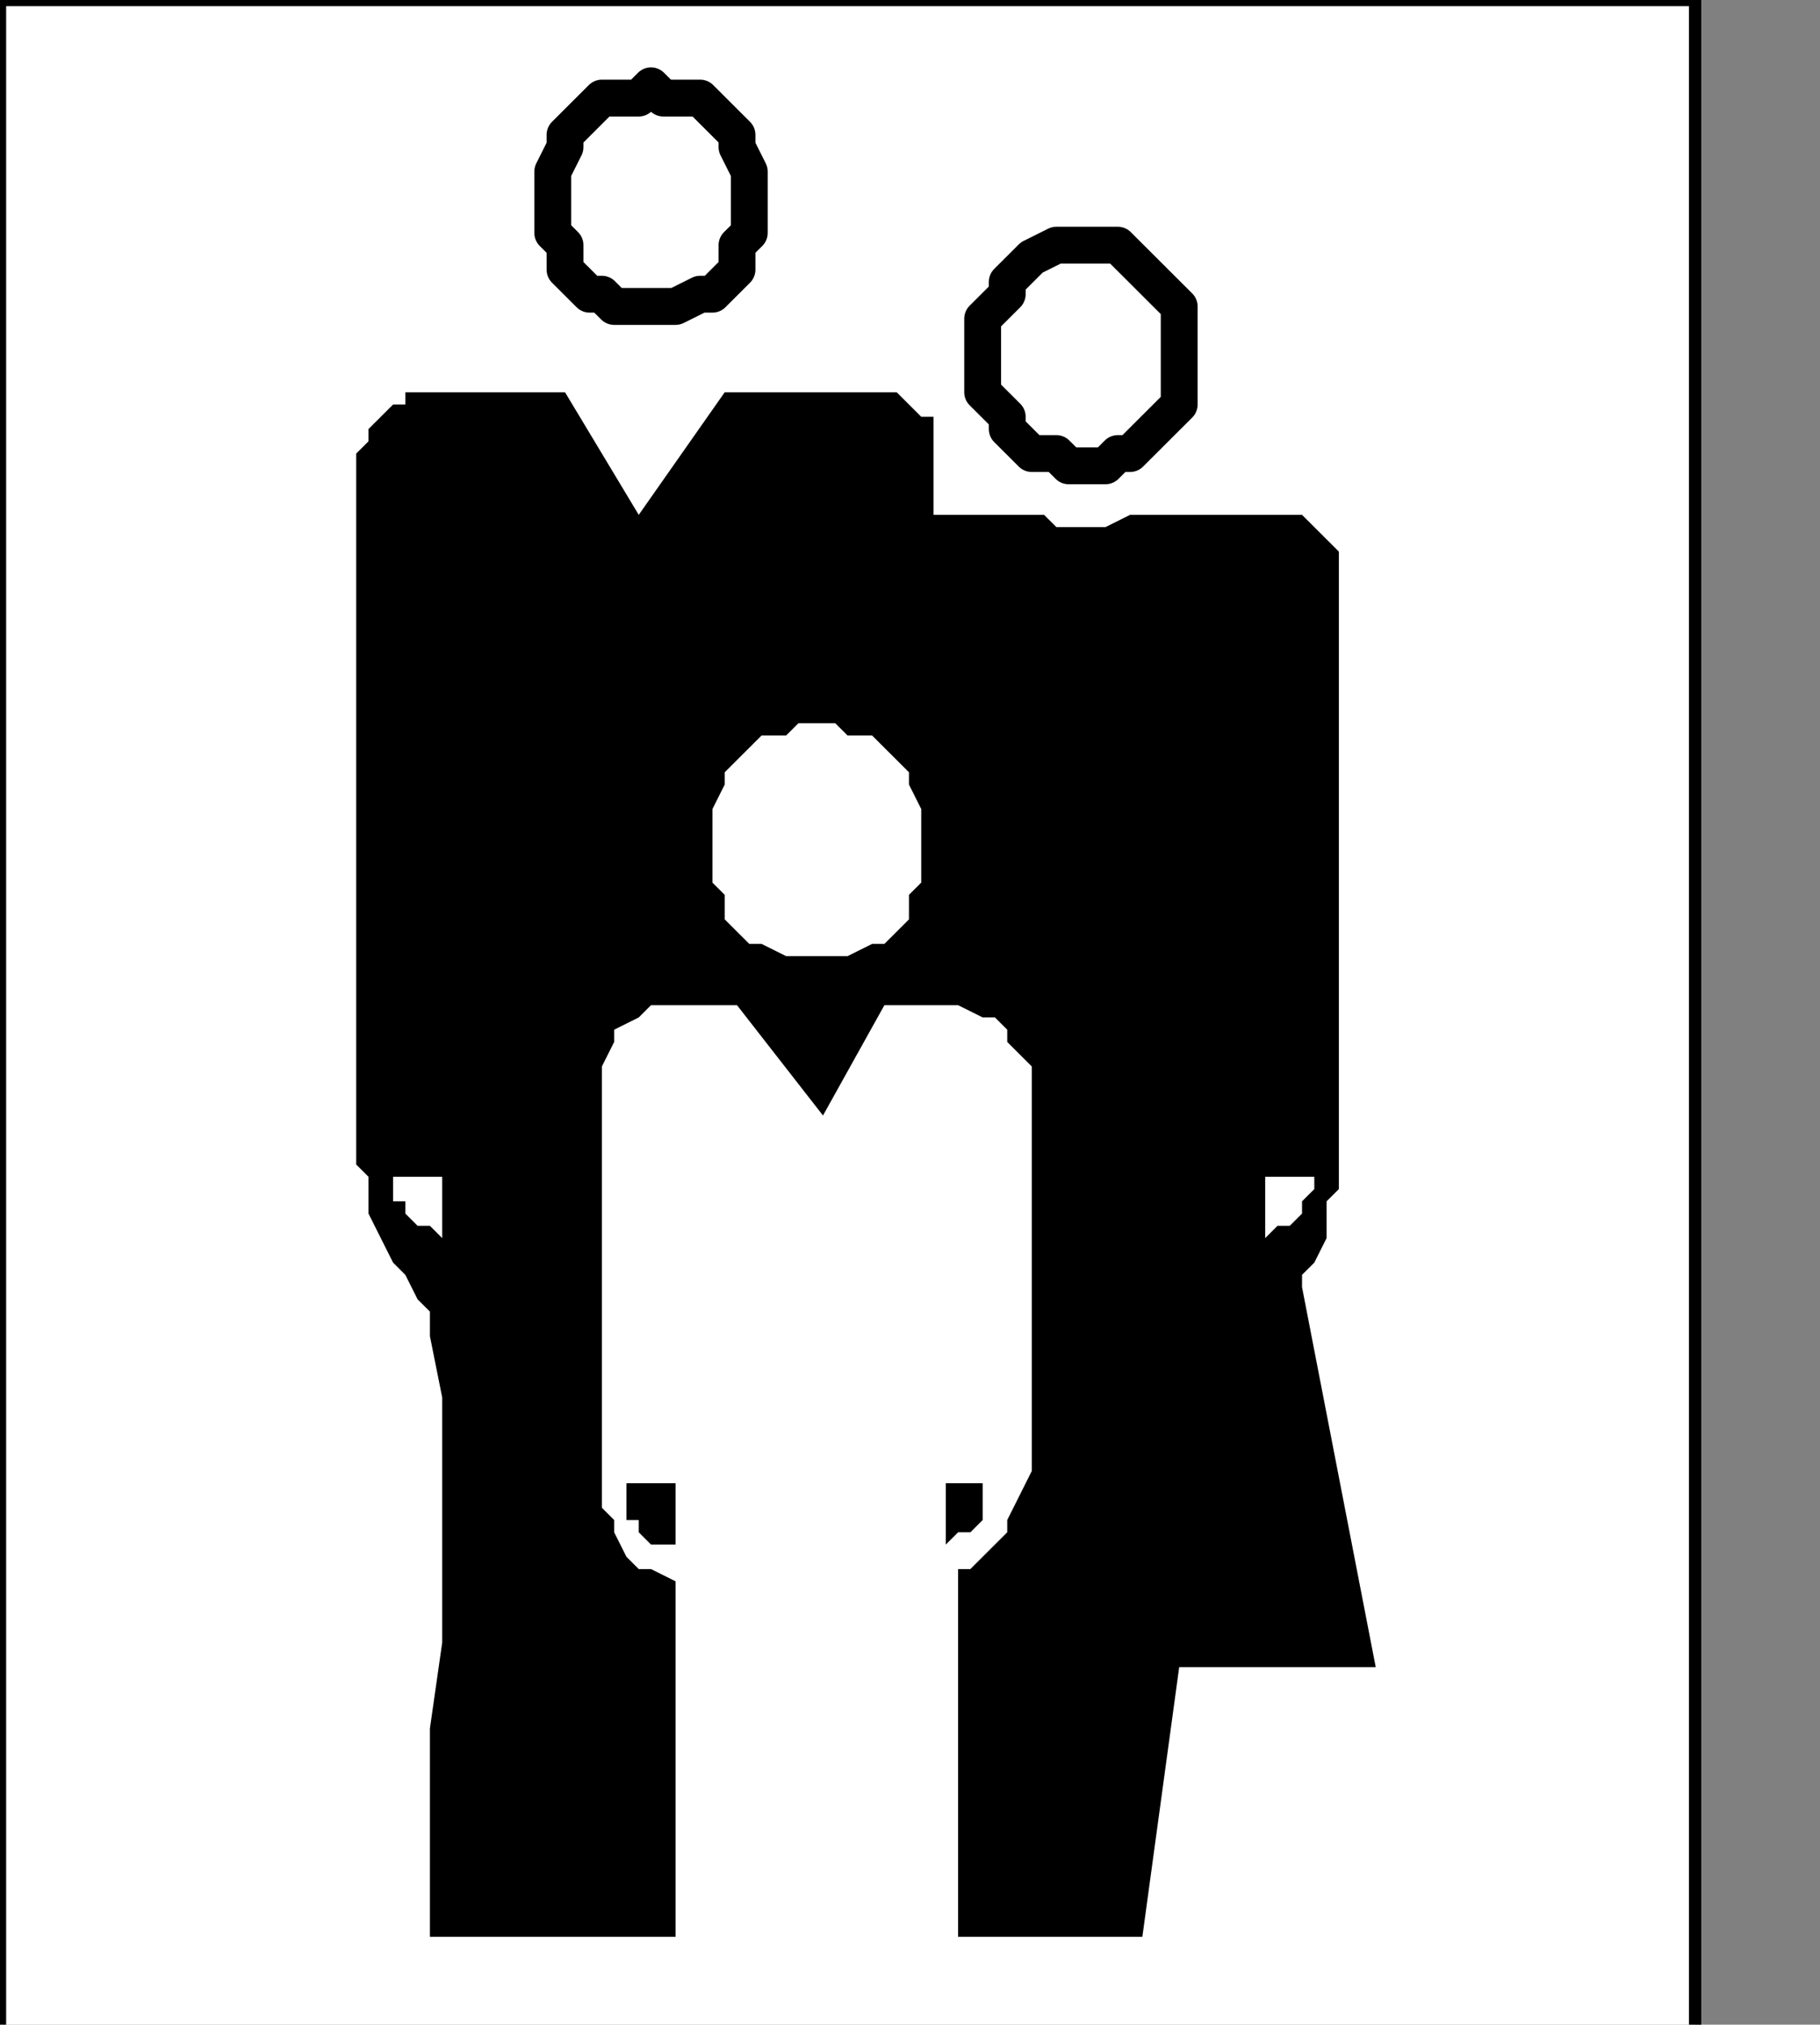
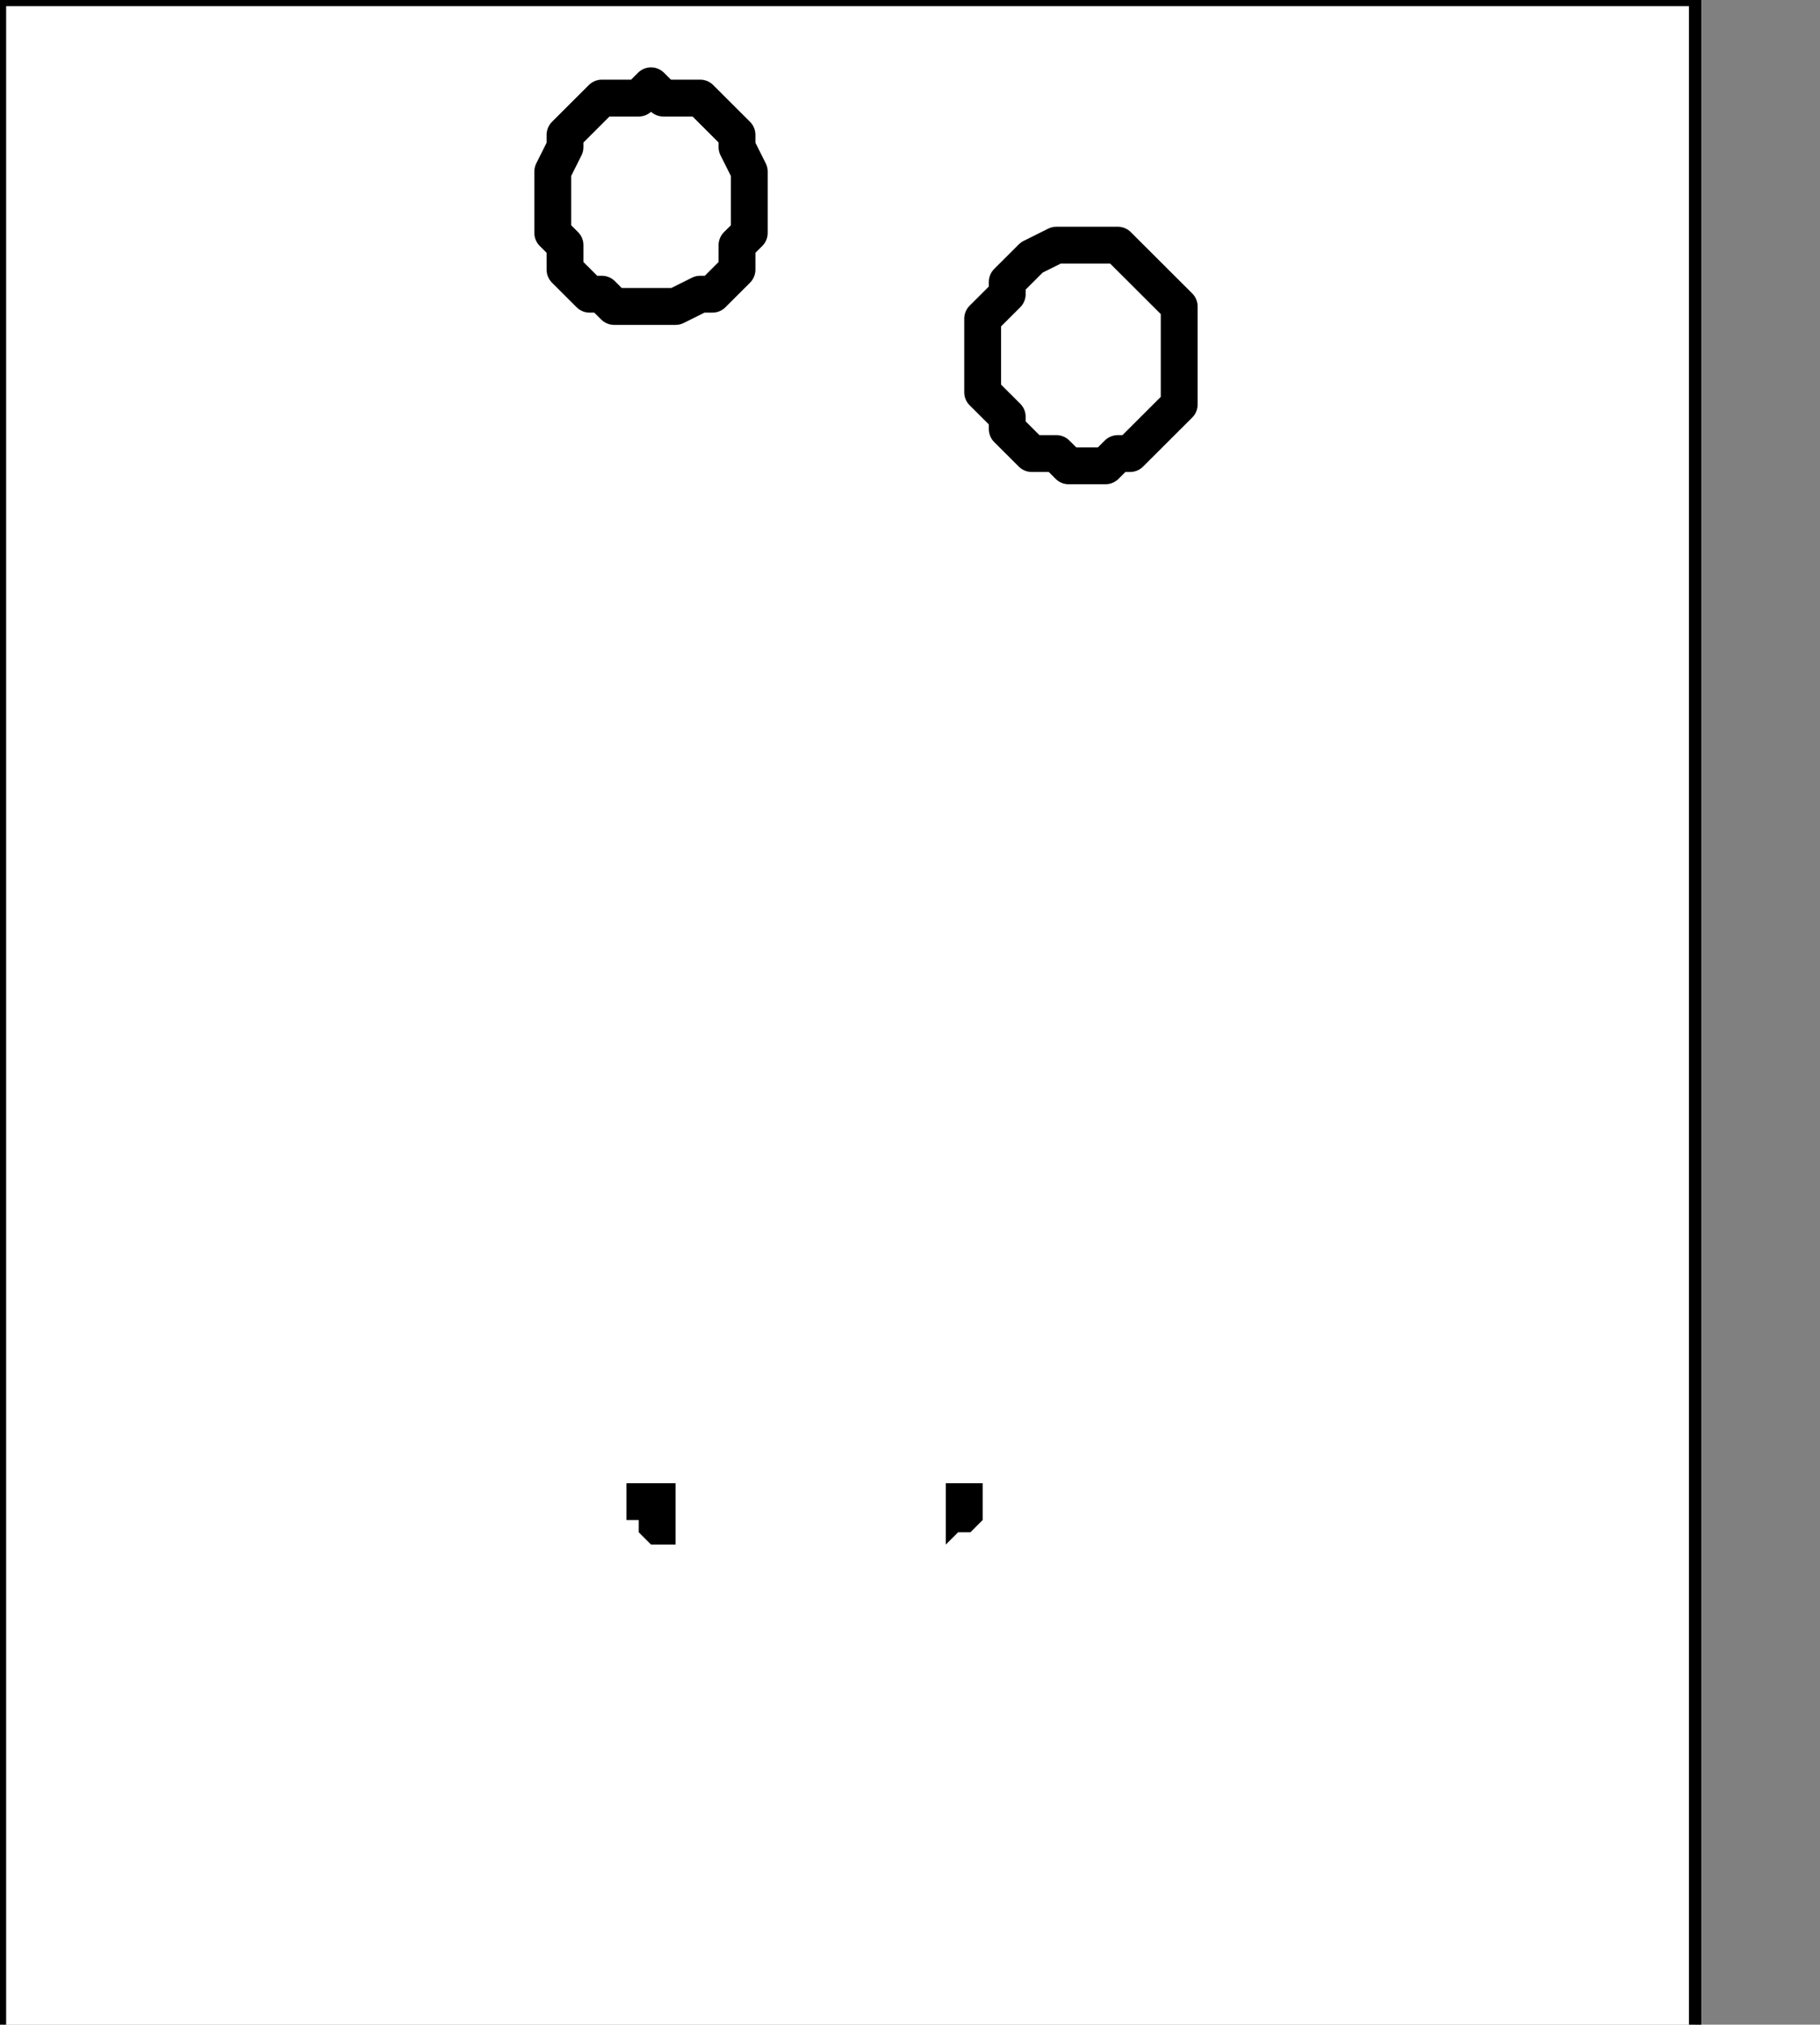
<svg xmlns="http://www.w3.org/2000/svg" xmlns:ns1="http://sodipodi.sourceforge.net/DTD/sodipodi-0.dtd" xmlns:ns2="http://www.inkscape.org/namespaces/inkscape" version="1.0" width="31.433mm" height="34.96mm" id="svg31" ns1:docname="PD006KBF.WMF">
  <rect width="100%" height="100%" fill="#808080" stroke="none" />
  <ns1:namedview pagecolor="#ffffff" bordercolor="#666666" borderopacity="1" objecttolerance="10" gridtolerance="10" guidetolerance="10" ns2:pageopacity="0" ns2:pageshadow="2" ns2:window-width="640" ns2:window-height="480" id="namedview33" />
  <defs id="defs3">
    <pattern id="WMFhbasepattern" patternUnits="userSpaceOnUse" width="6" height="6" x="0" y="0" />
  </defs>
  <path style="fill:#ffffff;fill-rule:nonzero;fill-opacity:1;stroke:none;" d="  M 6.414,104.8   M 110.649,0   L 110.649,132.8   L 0,132.8   L 0,0   L 110.649,0   L 110.649,0  z " id="path5" />
  <path style="fill:none;stroke:#000000;stroke-width:0.802px;stroke-linecap:round;stroke-linejoin:round;stroke-miterlimit:4;stroke-dasharray:none;stroke-opacity:1;" d="  M 6.414,104.8   M 110.649,0   L 110.649,132.8   L 0,132.8   L 0,0   L 110.649,0   L 110.649,0  " id="path7" />
-   <path style="fill:#000000;fill-rule:nonzero;fill-opacity:1;stroke:none;" d="  M -62.541,128   M 47.306,25.6   L 41.694,33.6   L 36.883,25.6   L 27.261,25.6   L 27.261,25.6   L 27.261,25.6   L 26.459,25.6   L 26.459,26.4   L 25.658,26.4   L 25.658,26.4   L 24.856,27.2   L 24.054,28   L 24.054,28.8   L 23.252,29.6   L 23.252,30.4   L 23.252,30.4   L 23.252,32.8   L 23.252,36.8   L 23.252,42.4   L 23.252,48   L 23.252,54.4   L 23.252,60.8   L 23.252,66.4   L 23.252,71.2   L 23.252,74.4   L 23.252,75.2   L 23.252,75.2   L 23.252,76   L 23.252,76   L 24.054,76.8   L 24.054,78.4   L 24.054,79.2   L 24.856,80.8   L 25.658,82.4   L 26.459,83.2   L 27.261,84.8   L 28.063,85.6   L 28.063,85.6   L 28.063,87.2   L 28.865,91.2   L 28.865,96   L 28.865,101.6   L 28.865,107.2   L 28.063,112.8   L 28.063,118.4   L 28.063,122.4   L 28.063,124.8   L 28.063,126.4   L 74.568,126.4   L 76.973,108.8   L 89.802,108.8   L 84.991,84   L 84.991,84   L 84.991,84   L 84.991,83.2   L 85.793,82.4   L 85.793,82.4   L 86.595,80.8   L 86.595,80   L 86.595,78.4   L 87.396,77.6   L 87.396,75.2   L 87.396,73.6   L 87.396,73.6   L 87.396,71.2   L 87.396,67.2   L 87.396,63.2   L 87.396,58.4   L 87.396,53.6   L 87.396,48   L 87.396,44   L 87.396,40.8   L 87.396,38.4   L 87.396,37.6   L 87.396,37.6   L 87.396,37.6   L 87.396,36.8   L 87.396,36.8   L 87.396,36   L 86.595,35.2   L 86.595,35.2   L 85.793,34.4   L 84.991,33.6   L 83.387,33.6   L 82.586,33.6   L 82.586,33.6   L 80.982,33.6   L 79.378,33.6   L 78.577,33.6   L 77.775,33.6   L 76.973,33.6   L 76.171,33.6   L 76.171,33.6   L 76.171,33.6   L 76.171,33.6   L 76.171,33.6   L 76.171,33.6   L 75.369,33.6   L 75.369,33.6   L 74.568,33.6   L 73.766,33.6   L 72.162,34.4   L 71.36,34.4   L 69.757,34.4   L 68.955,34.4   L 68.153,33.6   L 67.351,33.6   L 67.351,33.6   L 66.55,33.6   L 65.748,33.6   L 64.946,33.6   L 64.144,33.6   L 63.342,33.6   L 62.541,33.6   L 61.739,33.6   L 61.739,33.6   L 60.937,33.6   L 60.937,33.6   L 60.937,28.8   L 60.937,28.8   L 60.937,28.8   L 60.937,28.8   L 60.937,28   L 60.937,28   L 60.937,27.2   L 60.135,27.2   L 59.333,26.4   L 58.532,25.6   L 57.73,25.6   L 56.126,25.6   L 56.126,25.6   L 54.523,25.6   L 53.721,25.6   L 52.117,25.6   L 51.315,25.6   L 49.712,25.6   L 48.91,25.6   L 48.108,25.6   L 47.306,25.6   L 47.306,25.6   L 47.306,25.6   L 47.306,25.6  z " id="path9" />
  <path style="fill:#ffffff;fill-rule:nonzero;fill-opacity:1;stroke:none;" d="  M -74.568,116.8   M 36.081,12.8   L 36.081,12.8   L 36.081,12   L 36.081,11.2   L 36.883,9.6   L 36.883,8.8   L 37.685,8   L 38.486,7.2   L 39.288,6.4   L 40.09,6.4   L 41.694,6.4   L 42.495,5.6   L 42.495,5.6   L 43.297,6.4   L 44.099,6.4   L 45.703,6.4   L 46.505,7.2   L 47.306,8   L 48.108,8.8   L 48.108,9.6   L 48.91,11.2   L 48.91,12   L 48.91,12.8   L 48.91,12.8   L 48.91,14.4   L 48.91,15.2   L 48.108,16   L 48.108,17.6   L 47.306,18.4   L 46.505,19.2   L 45.703,19.2   L 44.099,20   L 43.297,20   L 42.495,20   L 42.495,20   L 41.694,20   L 40.09,20   L 39.288,19.2   L 38.486,19.2   L 37.685,18.4   L 36.883,17.6   L 36.883,16   L 36.081,15.2   L 36.081,14.4   L 36.081,12.8   L 36.081,12.8  z " id="path11" />
  <path style="fill:none;stroke:#000000;stroke-width:2.405px;stroke-linecap:round;stroke-linejoin:round;stroke-miterlimit:4;stroke-dasharray:none;stroke-opacity:1;" d="  M -74.568,116.8   M 36.081,12.8   L 36.081,12.8   L 36.081,12   L 36.081,11.2   L 36.883,9.6   L 36.883,8.8   L 37.685,8   L 38.486,7.2   L 39.288,6.4   L 40.09,6.4   L 41.694,6.4   L 42.495,5.6   L 42.495,5.6   L 43.297,6.4   L 44.099,6.4   L 45.703,6.4   L 46.505,7.2   L 47.306,8   L 48.108,8.8   L 48.108,9.6   L 48.91,11.2   L 48.91,12   L 48.91,12.8   L 48.91,12.8   L 48.91,14.4   L 48.91,15.2   L 48.108,16   L 48.108,17.6   L 47.306,18.4   L 46.505,19.2   L 45.703,19.2   L 44.099,20   L 43.297,20   L 42.495,20   L 42.495,20   L 41.694,20   L 40.09,20   L 39.288,19.2   L 38.486,19.2   L 37.685,18.4   L 36.883,17.6   L 36.883,16   L 36.081,15.2   L 36.081,14.4   L 36.081,12.8   L 36.081,12.8  " id="path13" />
-   <path style="fill:#ffffff;fill-rule:nonzero;fill-opacity:1;stroke:none;" d="  M -44.099,125.6   M 64.144,23.2   L 64.144,23.2   L 64.144,21.6   L 64.144,20.8   L 64.946,20   L 65.748,19.2   L 65.748,18.4   L 66.55,17.6   L 67.351,16.8   L 68.955,16   L 69.757,16   L 70.559,16   L 70.559,16   L 72.162,16   L 72.964,16   L 73.766,16.8   L 74.568,17.6   L 75.369,18.4   L 76.171,19.2   L 76.973,20   L 76.973,20.8   L 76.973,21.6   L 76.973,23.2   L 76.973,23.2   L 76.973,24   L 76.973,25.6   L 76.973,26.4   L 76.171,27.2   L 75.369,28   L 74.568,28.8   L 73.766,29.6   L 72.964,29.6   L 72.162,30.4   L 70.559,30.4   L 70.559,30.4   L 69.757,30.4   L 68.955,29.6   L 67.351,29.6   L 66.55,28.8   L 65.748,28   L 65.748,27.2   L 64.946,26.4   L 64.144,25.6   L 64.144,24   L 64.144,23.2   L 64.144,23.2  z " id="path15" />
  <path style="fill:none;stroke:#000000;stroke-width:2.405px;stroke-linecap:round;stroke-linejoin:round;stroke-miterlimit:4;stroke-dasharray:none;stroke-opacity:1;" d="  M -44.099,125.6   M 64.144,23.2   L 64.144,23.2   L 64.144,21.6   L 64.144,20.8   L 64.946,20   L 65.748,19.2   L 65.748,18.4   L 66.55,17.6   L 67.351,16.8   L 68.955,16   L 69.757,16   L 70.559,16   L 70.559,16   L 72.162,16   L 72.964,16   L 73.766,16.8   L 74.568,17.6   L 75.369,18.4   L 76.171,19.2   L 76.973,20   L 76.973,20.8   L 76.973,21.6   L 76.973,23.2   L 76.973,23.2   L 76.973,24   L 76.973,25.6   L 76.973,26.4   L 76.171,27.2   L 75.369,28   L 74.568,28.8   L 73.766,29.6   L 72.964,29.6   L 72.162,30.4   L 70.559,30.4   L 70.559,30.4   L 69.757,30.4   L 68.955,29.6   L 67.351,29.6   L 66.55,28.8   L 65.748,28   L 65.748,27.2   L 64.946,26.4   L 64.144,25.6   L 64.144,24   L 64.144,23.2   L 64.144,23.2  " id="path17" />
-   <path style="fill:#ffffff;fill-rule:nonzero;fill-opacity:1;stroke:none;" d="  M -63.342,155.2   M 46.505,55.2   L 46.505,55.2   L 46.505,53.6   L 46.505,52.8   L 47.306,51.2   L 47.306,50.4   L 48.108,49.6   L 48.91,48.8   L 49.712,48   L 51.315,48   L 52.117,47.2   L 52.919,47.2   L 52.919,47.2   L 54.523,47.2   L 55.324,48   L 56.928,48   L 57.73,48.8   L 58.532,49.6   L 59.333,50.4   L 59.333,51.2   L 60.135,52.8   L 60.135,53.6   L 60.135,55.2   L 60.135,55.2   L 60.135,56   L 60.135,57.6   L 59.333,58.4   L 59.333,60   L 58.532,60.8   L 57.73,61.6   L 56.928,61.6   L 55.324,62.4   L 54.523,62.4   L 52.919,62.4   L 52.919,62.4   L 52.117,62.4   L 51.315,62.4   L 49.712,61.6   L 48.91,61.6   L 48.108,60.8   L 47.306,60   L 47.306,58.4   L 46.505,57.6   L 46.505,56   L 46.505,55.2   L 46.505,55.2  z " id="path19" />
-   <path style="fill:#ffffff;fill-rule:nonzero;fill-opacity:1;stroke:none;" d="  M -56.126,171.2   M 53.721,72.8   L 48.108,65.6   L 48.108,65.6   L 48.108,65.6   L 47.306,65.6   L 46.505,65.6   L 45.703,65.6   L 44.099,65.6   L 42.495,65.6   L 41.694,66.4   L 40.09,67.2   L 40.09,68   L 39.288,69.6   L 39.288,69.6   L 39.288,71.2   L 39.288,74.4   L 39.288,77.6   L 39.288,81.6   L 39.288,84.8   L 39.288,88.8   L 39.288,92   L 39.288,94.4   L 39.288,96.8   L 39.288,96.8   L 39.288,96.8   L 39.288,96.8   L 39.288,97.6   L 39.288,98.4   L 39.288,98.4   L 40.09,99.2   L 40.09,100   L 40.892,101.6   L 41.694,102.4   L 42.495,102.4   L 44.099,103.2   L 44.099,103.2   L 44.099,105.6   L 44.099,108.8   L 44.099,111.2   L 44.099,114.4   L 44.099,117.6   L 44.099,120.8   L 44.099,123.2   L 44.099,124.8   L 44.099,126.4   L 44.099,127.2   L 62.541,127.2   L 62.541,102.4   L 62.541,102.4   L 62.541,102.4   L 62.541,102.4   L 63.342,102.4   L 64.144,101.6   L 64.946,100.8   L 65.748,100   L 65.748,99.2   L 66.55,97.6   L 67.351,96   L 67.351,94.4   L 67.351,94.4   L 67.351,92   L 67.351,89.6   L 67.351,86.4   L 67.351,83.2   L 67.351,80   L 67.351,76.8   L 67.351,74.4   L 67.351,72   L 67.351,70.4   L 67.351,70.4   L 67.351,70.4   L 67.351,69.6   L 67.351,69.6   L 66.55,68.8   L 66.55,68.8   L 65.748,68   L 65.748,67.2   L 64.946,66.4   L 64.144,66.4   L 62.541,65.6   L 61.739,65.6   L 61.739,65.6   L 60.135,65.6   L 59.333,65.6   L 58.532,65.6   L 58.532,65.6   L 57.73,65.6   L 57.73,65.6   L 57.73,65.6   L 57.73,65.6   L 57.73,65.6   L 57.73,65.6   L 53.721,72.8   L 53.721,72.8  z " id="path21" />
  <path style="fill:#000000;fill-rule:nonzero;fill-opacity:1;stroke:none;" d="  M -68.955,194.4   M 40.892,96.8   L 40.892,96.8   L 40.892,96.8   L 40.892,97.6   L 40.892,97.6   L 40.892,98.4   L 40.892,99.2   L 41.694,99.2   L 41.694,100   L 42.495,100.8   L 42.495,100.8   L 44.099,100.8   L 44.099,100.8   L 44.099,100.8   L 44.099,100   L 44.099,99.2   L 44.099,98.4   L 44.099,98.4   L 44.099,97.6   L 44.099,97.6   L 44.099,97.6   L 44.099,96.8   L 44.099,96.8   L 40.892,96.8   L 40.892,96.8  z " id="path23" />
  <path style="fill:#000000;fill-rule:nonzero;fill-opacity:1;stroke:none;" d="  M -44.099,193.6   M 64.144,96.8   L 64.144,96.8   L 64.144,96.8   L 64.144,96.8   L 64.144,97.6   L 64.144,97.6   L 64.144,98.4   L 64.144,99.2   L 64.144,99.2   L 63.342,100   L 62.541,100   L 61.739,100.8   L 61.739,100.8   L 61.739,100   L 61.739,99.2   L 61.739,99.2   L 61.739,98.4   L 61.739,97.6   L 61.739,97.6   L 61.739,96.8   L 61.739,96.8   L 61.739,96.8   L 61.739,96.8   L 64.144,96.8   L 64.144,96.8  z " id="path25" />
  <path style="fill:#ffffff;fill-rule:nonzero;fill-opacity:1;stroke:none;" d="  M -85.793,175.2   M 25.658,76.8   L 25.658,76.8   L 25.658,76.8   L 25.658,76.8   L 25.658,76.8   L 25.658,77.6   L 25.658,78.4   L 26.459,78.4   L 26.459,79.2   L 27.261,80   L 28.063,80   L 28.865,80.8   L 28.865,80.8   L 28.865,80   L 28.865,79.2   L 28.865,78.4   L 28.865,78.4   L 28.865,77.6   L 28.865,77.6   L 28.865,76.8   L 28.865,76.8   L 28.865,76.8   L 28.865,76.8   L 25.658,76.8   L 25.658,76.8  z " id="path27" />
-   <path style="fill:#ffffff;fill-rule:nonzero;fill-opacity:1;stroke:none;" d="  M -20.847,175.2   M 85.793,76.8   L 85.793,76.8   L 85.793,76.8   L 85.793,76.8   L 85.793,76.8   L 85.793,77.6   L 84.991,78.4   L 84.991,78.4   L 84.991,79.2   L 84.189,80   L 83.387,80   L 82.586,80.8   L 82.586,80.8   L 82.586,80   L 82.586,79.2   L 82.586,78.4   L 82.586,78.4   L 82.586,77.6   L 82.586,77.6   L 82.586,76.8   L 82.586,76.8   L 82.586,76.8   L 82.586,76.8   L 85.793,76.8   L 85.793,76.8  z " id="path29" />
</svg>